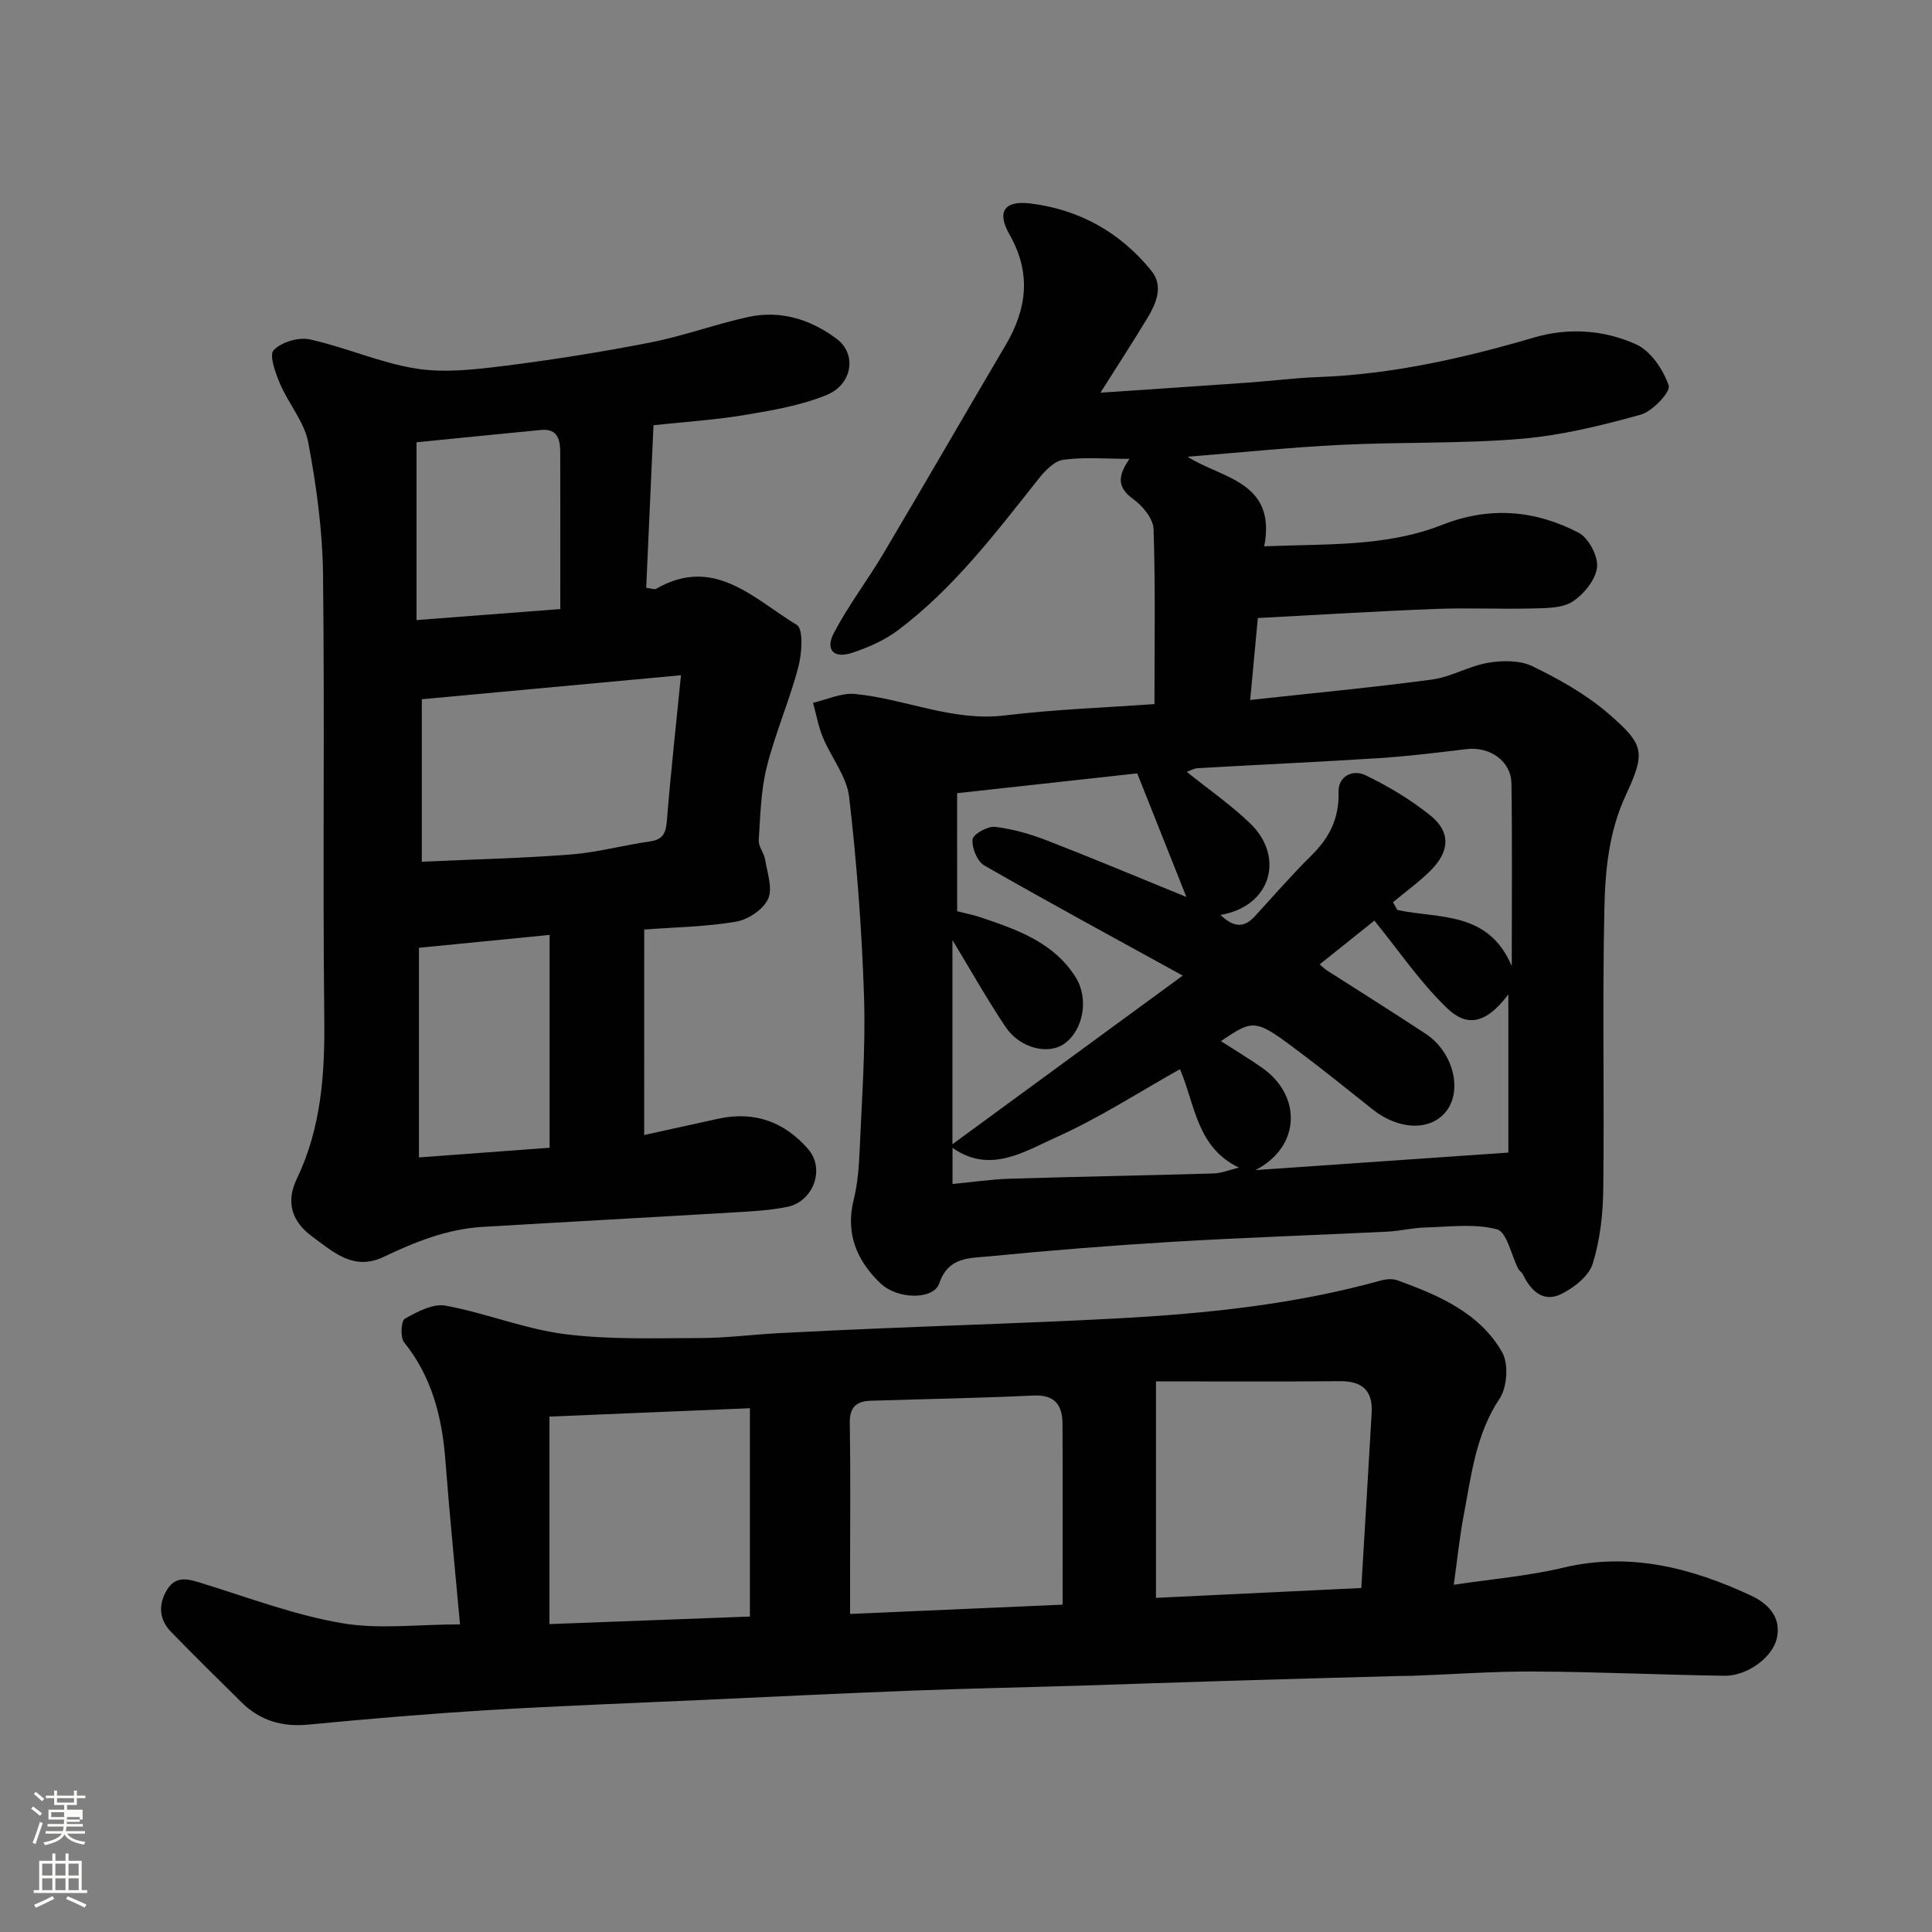
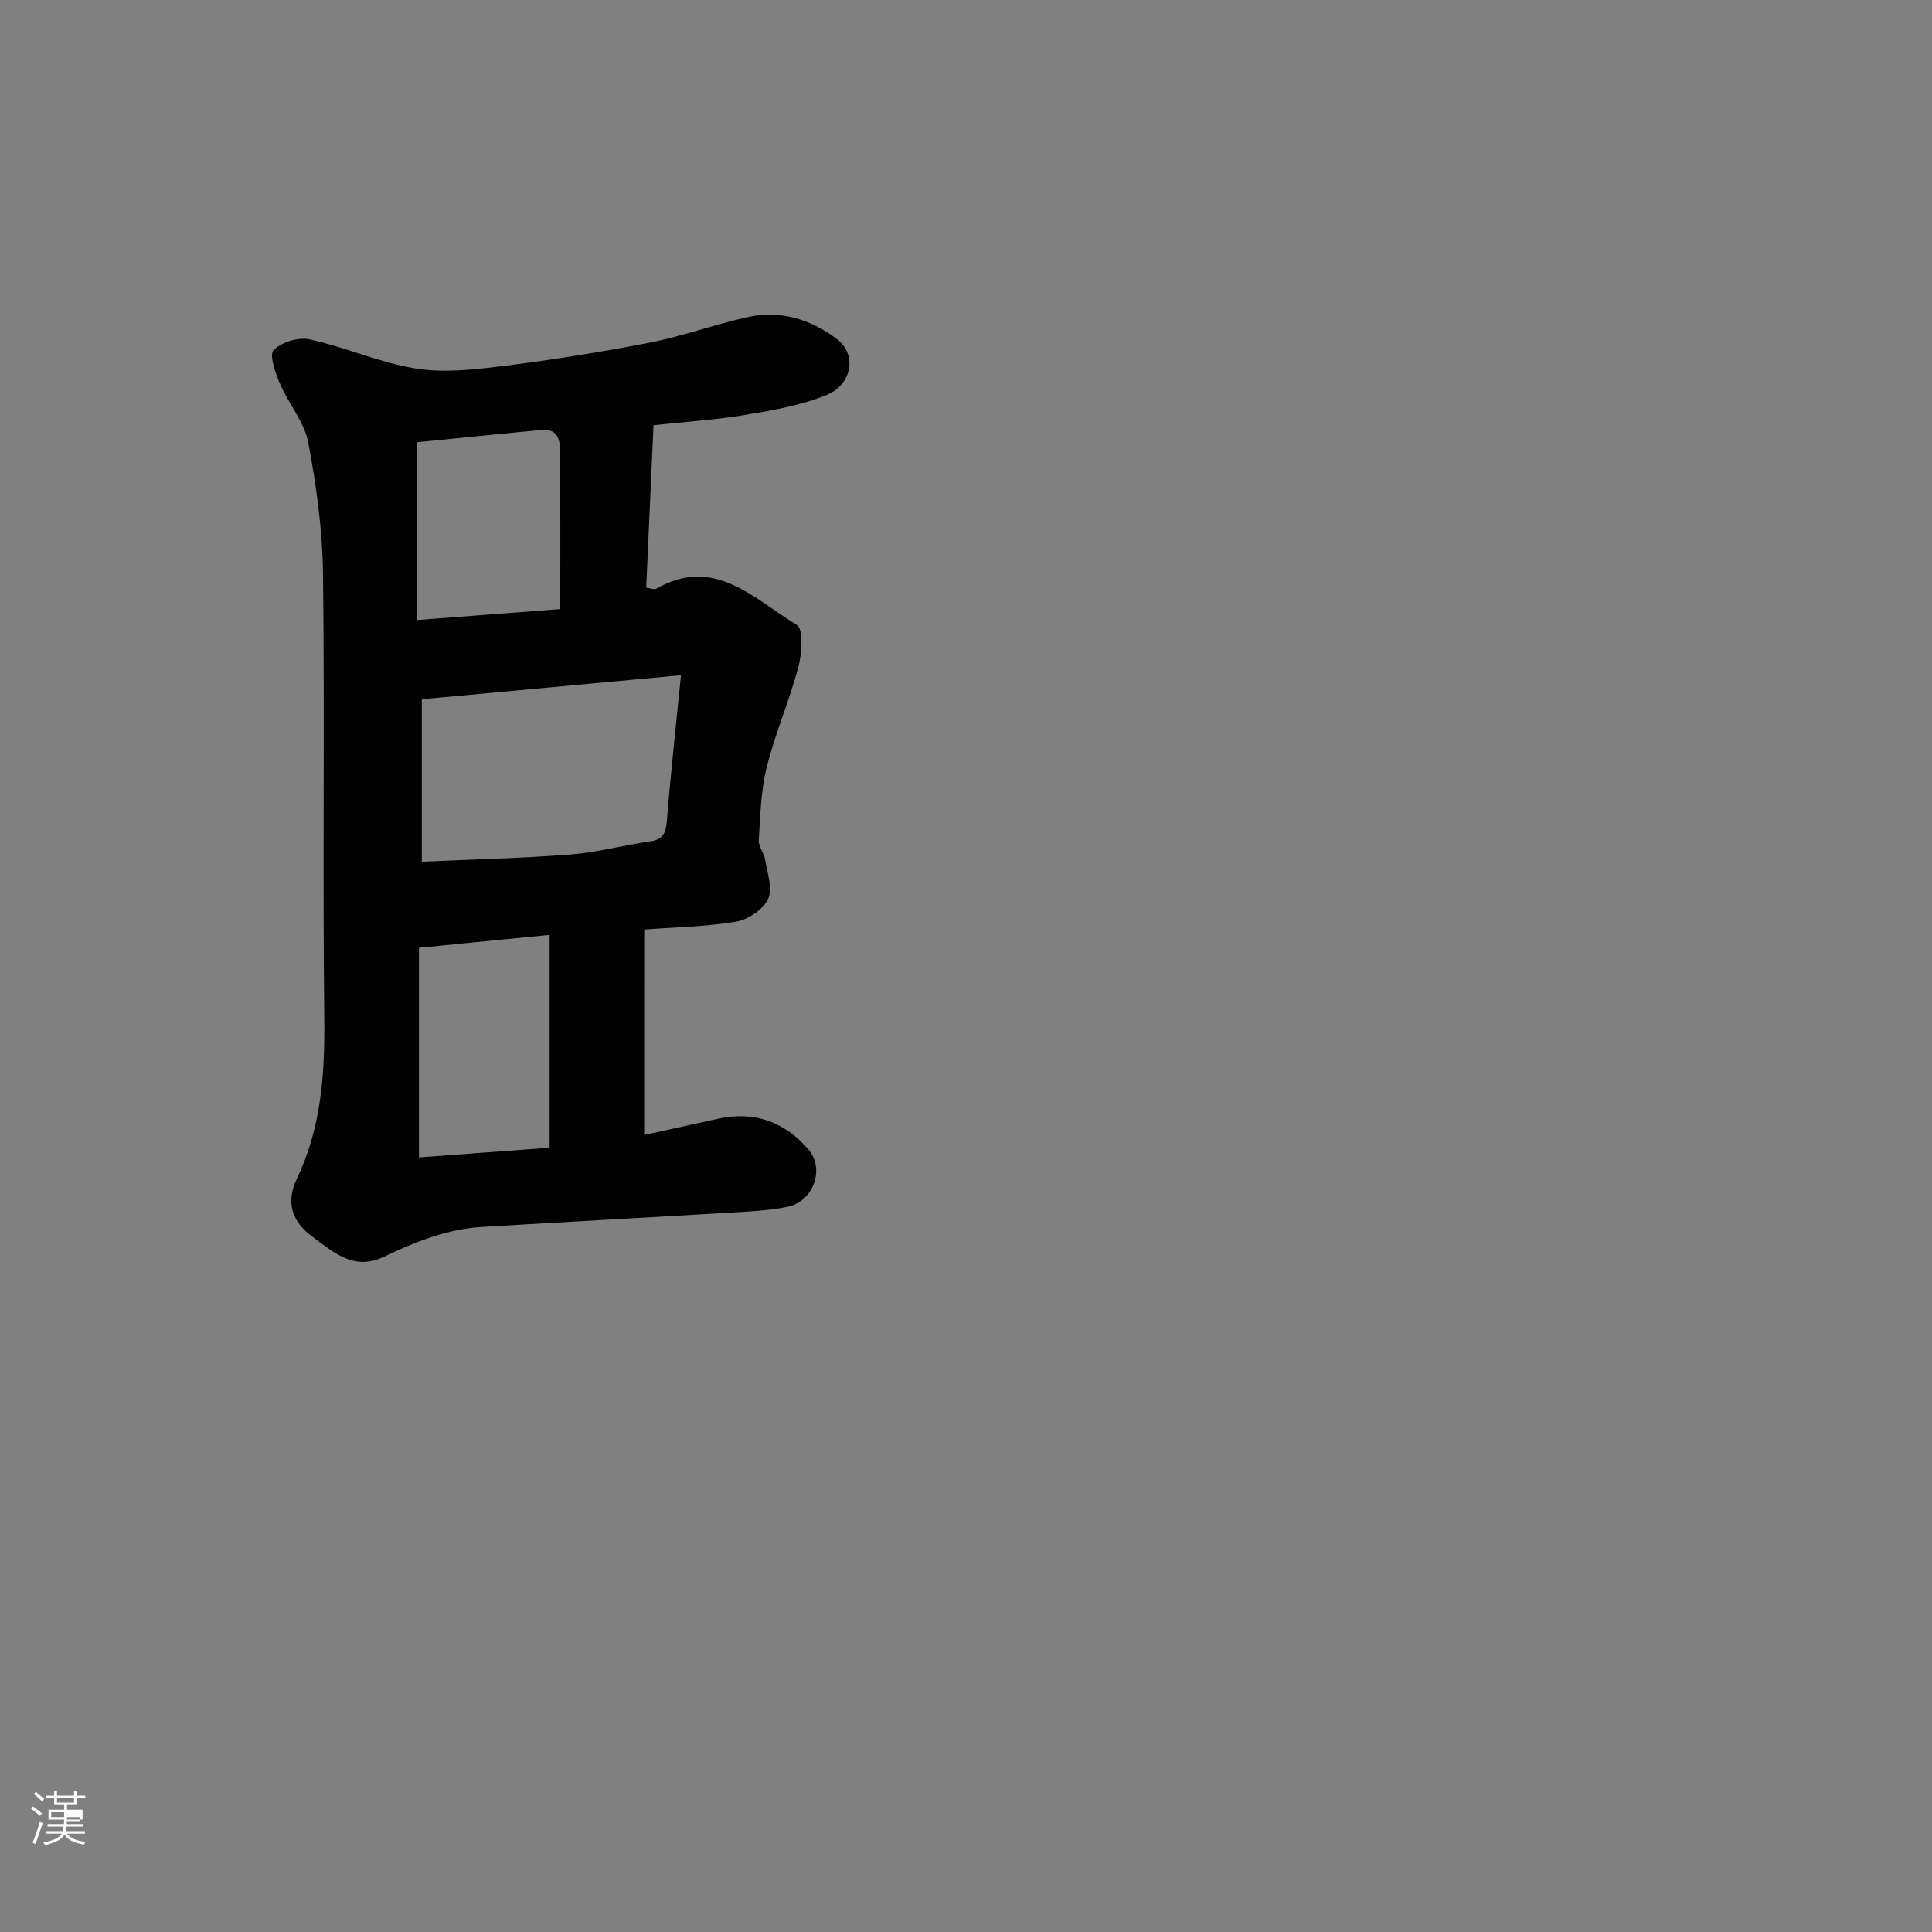
<svg xmlns="http://www.w3.org/2000/svg" enable-background="new 0 0 400 400" viewBox="0 0 400 400">
  <rect x="0" y="0" width="400" height="400" fill="#808080" stroke="none" />
  <path d="m6.44 374.46.42-.45c.65.47 1.27.95 1.85 1.44l-.45.49c-.65-.56-1.25-1.06-1.82-1.48m.93 7.33-.63-.26c.55-1.36 1.05-2.8 1.52-4.33.19.1.38.19.59.27-.46 1.29-.95 2.73-1.48 4.32m-.38-10.38.44-.42c.43.34 1.01.82 1.74 1.44l-.49.49c-.53-.51-1.09-1.01-1.69-1.51m2.5.35h1.72v-1.04h.59v1.04h3.52v-1.04h.59v1.04h1.75v.53h-1.75v1.42h-2.03v.97h3.22v2.03h-3.24c0 .35-.01.66-.03.93h3.32v.53h-3.37c-.03.27-.08.58-.15.94h3.96v.53h-3.71c.67.92 1.93 1.48 3.79 1.68-.13.24-.23.44-.29.59-2.13-.38-3.48-1.08-4.04-2.12-.43.97-1.77 1.72-4.03 2.23-.09-.19-.2-.37-.33-.55 2.1-.42 3.37-1.03 3.81-1.83h-3.36v-.53h3.58c.08-.29.13-.61.16-.94h-3.33v-.53h3.39c.02-.27.04-.58.04-.93h-3.23v-2.03h3.25v-.97h-2.07v-1.42h-1.73zm1.12 3.44v1h2.65c.01-.3.02-.44.01-.4v-.25-.35zm1.19-2h3.52v-.91h-3.52zm4.71 3h-2.63v.59c0 .15-.01.28-.01.4h2.64v-1.99z" fill="#fbfcfa" />
-   <path d="m13.56 383.74h.63v1.52h2.72v6.07h1.13v.6h-11.06v-.6h1.13v-6.07h2.73v-1.52h.63v1.52h2.1v-1.52zm-2.69 8.83.38.56c-1.24.63-2.53 1.25-3.85 1.85-.1-.21-.21-.42-.34-.63 1.36-.55 2.63-1.15 3.81-1.78m-2.13-4.27h2.1v-2.45h-2.1zm0 3.04h2.1v-2.46h-2.1zm2.72-3.04h2.1v-2.45h-2.1zm0 3.04h2.1v-2.46h-2.1zm6.07 3.6c-1.41-.71-2.7-1.3-3.86-1.78l.35-.56c1.45.62 2.75 1.19 3.88 1.72zm-1.25-9.09h-2.1v2.45h2.1zm-2.09 5.49h2.1v-2.46h-2.1z" fill="#fbfcfa" />
  <g fill="#010101">
-     <path d="m239.02 145.77c0-12.45.21-24.36-.19-36.25-.07-2.15-2.27-4.79-4.21-6.19-3.38-2.43-3.21-4.82-.77-8.33-4.93 0-9.38-.4-13.7.19-1.86.25-3.79 2.26-5.11 3.93-8.92 11.23-17.58 22.71-29.18 31.4-2.78 2.08-6.16 3.56-9.48 4.65-3.78 1.24-5.57-.64-3.72-4.15 3.01-5.72 6.98-10.92 10.29-16.5 8.49-14.31 16.79-28.72 25.24-43.04 4.45-7.54 5.36-14.96.81-22.94-2.67-4.68-1.09-7.06 4.27-6.42 10.14 1.22 18.68 5.99 25.11 13.94 2.59 3.2.98 6.8-.9 9.91-2.93 4.85-6.03 9.6-9.64 15.33 10.89-.74 20.84-1.39 30.79-2.1 4.76-.34 9.51-.96 14.27-1.13 15.31-.56 30.07-3.9 44.7-8.19 7.12-2.09 14.55-1.59 21.18 1.44 3.02 1.38 5.59 5.22 6.71 8.51.44 1.28-3.35 5.34-5.8 6.02-8.1 2.25-16.41 4.3-24.76 5-12.37 1.04-24.86.64-37.28 1.25-10.54.52-21.04 1.61-31.78 2.46 6.93 4.48 18.5 5.04 15.87 18.55 12.73-.54 25.14.16 36.8-4.43 9.88-3.89 19.26-3.08 28.29 1.61 2.07 1.08 4.07 4.87 3.82 7.16-.28 2.57-2.7 5.54-5.02 7.07-2.11 1.39-5.34 1.38-8.08 1.45-6.83.18-13.67-.16-20.49.11-12.18.47-24.35 1.24-36.64 1.88-.51 5.46-.97 10.46-1.58 16.96 12.97-1.42 25.34-2.58 37.65-4.23 3.95-.53 7.66-2.81 11.62-3.47 2.98-.5 6.59-.54 9.19.73 5.5 2.68 11.03 5.76 15.64 9.74 7.55 6.52 7.8 8 3.63 17.02-3.5 7.56-4.23 15.53-4.4 23.45-.43 19.32 0 38.66-.23 57.99-.06 5.19-.65 10.56-2.18 15.47-.79 2.55-3.83 4.95-6.44 6.26-3.8 1.9-6.37-.6-8.03-4.05-.21-.43-.73-.71-.95-1.14-1.46-2.84-2.36-7.62-4.41-8.17-4.67-1.24-9.89-.51-14.88-.38-2.61.07-5.2.73-7.81.86-14.7.72-29.41 1.21-44.1 2.08-12.82.77-25.62 1.78-38.4 3.04-3.92.39-8.39.03-10.27 5.57-1.18 3.48-8.67 3.38-12.19 0-4.87-4.67-7.27-10.26-5.54-17.26.82-3.32 1.1-6.82 1.24-10.25.45-10.6 1.25-21.22.91-31.79-.45-13.81-1.49-27.63-3.08-41.36-.49-4.27-3.71-8.18-5.44-12.36-.94-2.28-1.37-4.77-2.04-7.16 2.89-.66 5.86-2.1 8.67-1.83 10.38.99 20.14 5.74 30.99 4.45 10.42-1.27 20.96-1.63 31.03-2.36zm-40.85 42.89c1.78.46 3.52.8 5.19 1.37 7.44 2.53 14.87 5.16 19.35 12.31 2.77 4.41 1.6 10.91-2.34 13.74-3.31 2.38-9.2.98-12.17-3.45-3.84-5.73-7.22-11.76-11.01-18.01v42.28c16.31-11.94 31.73-23.23 47.68-34.91-14.33-7.89-27.8-15.19-41.09-22.81-1.46-.84-2.6-3.65-2.42-5.4.11-1.07 3.12-2.76 4.65-2.59 3.66.43 7.32 1.49 10.78 2.83 9.63 3.74 19.16 7.74 28.84 11.69-3.37-8.48-6.63-16.66-10.18-25.59-11.65 1.28-24.4 2.69-37.29 4.1.01 8.35.01 16.3.01 24.44zm75.06 11c.49.41.95.9 1.49 1.25 6.84 4.39 13.74 8.68 20.51 13.17 5.6 3.72 7.58 11.5 4.27 15.9-3.17 4.22-9.84 4.07-15.31-.29-4.73-3.77-9.45-7.57-14.27-11.22-10.1-7.65-10.13-7.61-17.14-2.92 2.82 1.82 5.75 3.58 8.54 5.53 8.2 5.75 8.04 16.32-1.4 21.18 18-1.25 34.83-2.41 52.37-3.63 0-10.95 0-21.81 0-32.76-5.19 6.91-9.14 6.27-12.72 2.83-5.53-5.31-9.91-11.81-15.02-18.1-3.37 2.69-7.31 5.84-11.32 9.06zm39.76.36c0-13.32.12-25.55-.06-37.78-.07-4.71-4.5-7.73-9.34-7.14-6 .73-12.01 1.47-18.04 1.86-12.51.8-25.03 1.36-37.54 2.08-.88.05-1.73.57-2.29.77 4.43 3.57 9.07 6.78 13.09 10.64 7.2 6.9 4.45 17.16-6.11 18.98 2.24 2.15 4.52 3.08 7.01.37 3.92-4.25 7.7-8.64 11.81-12.69 3.73-3.67 5.77-7.71 5.61-13.11-.1-3.34 2.98-4.74 5.53-3.52 4.74 2.28 9.37 5.05 13.47 8.34 4.23 3.39 4.06 7.41.12 11.35-2.41 2.42-5.22 4.43-7.85 6.63.3.53.6 1.07.9 1.6 8.55 1.85 18.82.12 23.69 11.62zm-115.78 45.11c4.12-.39 7.98-.97 11.85-1.09 14.07-.43 28.14-.67 42.21-1.09 1.66-.05 3.3-.75 5.23-1.21-8.77-4.22-9.04-13.03-12.2-20.38-8.46 4.74-16.72 10.11-25.6 14.09-6.62 2.97-13.71 7.66-21.49 2.21z" />
-     <path d="m95.24 336.31c-1.02-11.33-2.16-22.61-3.02-33.91-.69-8.97-2.77-17.29-8.56-24.5-.82-1.02-.62-4.43.15-4.87 2.56-1.44 5.82-3.19 8.43-2.71 8.3 1.52 16.32 4.82 24.65 5.89 9.2 1.18 18.62.83 27.95.82 5.43-.01 10.86-.71 16.3-1.01 7.26-.39 14.53-.71 21.8-1.02 16.2-.68 32.41-1.18 48.6-2.05 18.33-.99 36.55-2.89 54.33-7.83 1.09-.3 2.44-.42 3.47-.04 8.5 3.09 16.95 6.68 21.65 14.86 1.39 2.41 1.06 7.27-.52 9.64-4.94 7.41-5.83 15.8-7.41 24.06-.88 4.59-1.34 9.25-2.07 14.47 7.9-1.19 15.39-1.81 22.62-3.53 13.83-3.29 26.54.01 38.86 5.74 3.33 1.55 6.43 4.3 5.4 8.88-.89 3.96-6.13 7.82-10.88 7.75-13.1-.2-26.2-.81-39.3-.88-8.43-.05-16.87.58-25.3.89-.83.03-1.67.01-2.5.03-11.93.33-23.87.65-35.8 1.01-10.1.3-20.2.68-30.3.99-11.6.36-23.21.58-34.8 1.03-14.87.57-29.74 1.3-44.61 1.98-14.37.66-28.75 1.18-43.1 2.05-12.48.76-24.96 1.81-37.41 3.01-5.44.52-10-.8-13.84-4.59-4.91-4.84-9.83-9.69-14.64-14.63-2.6-2.67-2.58-5.91-.71-8.85 1.91-2.99 4.66-1.96 7.51-1.08 9.46 2.94 18.85 6.47 28.54 8.14 7.66 1.33 15.76.26 24.51.26zm124.76-4.08c0-13.18.04-25.31-.02-37.44-.02-3.82-1.53-6.07-5.99-5.86-11.23.53-22.49.72-33.73 1.08-2.87.09-4.37 1.25-4.32 4.53.17 10.14.06 20.29.06 30.43v9.18c15-.65 29.27-1.28 44-1.92zm19.33-46.23v44.82c14.31-.69 28.28-1.36 42.51-2.04.73-12.29 1.46-24.29 2.15-36.29.26-4.56-1.94-6.56-6.52-6.53-12.58.11-25.16.04-38.14.04zm-125.57 7.29v42.96c14.22-.54 27.64-1.04 41.5-1.56 0-14.75 0-29.03 0-43.13-14.33.59-27.94 1.16-41.5 1.73z" />
    <path d="m133.37 234.99c5.3-1.16 10.37-2.29 15.44-3.39 7.43-1.6 13.64.7 18.51 6.31 3.57 4.11 1.08 10.87-4.36 11.97-3.35.68-6.82.89-10.25 1.09-17.63 1.05-35.26 2-52.88 3.05-7.28.44-13.92 3.11-20.41 6.21-6.19 2.96-10.47-1.04-14.81-4.24-4.11-3.03-5.53-7-3.14-11.98 5.03-10.49 5.8-21.62 5.67-33.13-.35-30.65.1-61.3-.26-91.95-.11-9.13-1.36-18.33-3.06-27.31-.8-4.26-4.07-8.01-5.84-12.15-.95-2.23-2.29-5.97-1.33-6.97 1.62-1.68 5.17-2.75 7.51-2.23 7.4 1.63 14.5 4.84 21.93 6.03 5.86.94 12.12.22 18.1-.52 10.2-1.28 20.37-2.9 30.46-4.87 6.83-1.34 13.45-3.79 20.26-5.28 6.73-1.47 13.03.53 18.37 4.57 4.14 3.13 3.21 9.37-2.1 11.56-5.32 2.19-11.21 3.19-16.94 4.15-6.13 1.03-12.38 1.42-18.94 2.13-.51 11.31-1.01 22.48-1.51 33.65 1.08.13 1.7.42 2.04.22 12.07-6.97 20.3 2.15 29.13 7.46 1.41.85 1.07 5.94.32 8.75-1.85 7-4.79 13.71-6.54 20.72-1.22 4.88-1.32 10.07-1.65 15.13-.08 1.3 1.1 2.63 1.32 4 .44 2.73 1.61 5.96.62 8.13-1 2.18-4.1 4.28-6.58 4.71-6.14 1.06-12.45 1.14-19.07 1.64-.01 13.96-.01 28.15-.01 42.54zm7.62-95.19c-18.13 1.68-35.95 3.33-53.66 4.97v33.64c10.5-.48 20.71-.71 30.88-1.5 5.49-.43 10.88-1.93 16.35-2.7 2.77-.39 3.3-1.78 3.51-4.32.79-9.77 1.87-19.52 2.92-30.09zm-27.2 53.76c-9.12.9-17.72 1.75-27.05 2.67v43.4c8.92-.66 17.89-1.32 27.05-2 0-14.44 0-28.7 0-44.07zm-27.55-101.99v36.81c9.69-.74 19.08-1.46 29.76-2.28 0-11.2.02-21.74-.01-32.29-.01-2.63-.4-5.13-3.99-4.79-8.47.81-16.94 1.67-25.76 2.55z" />
  </g>
</svg>